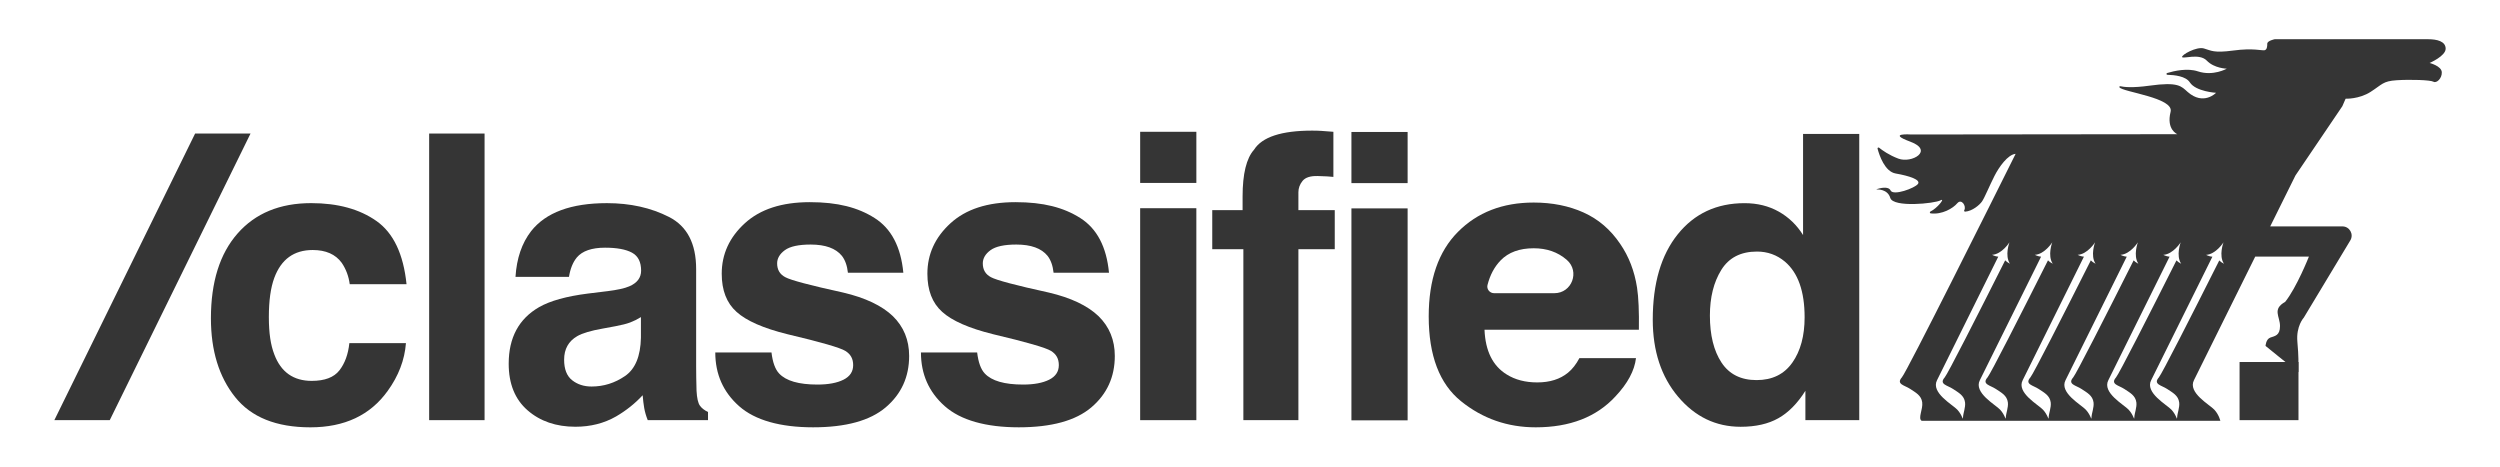
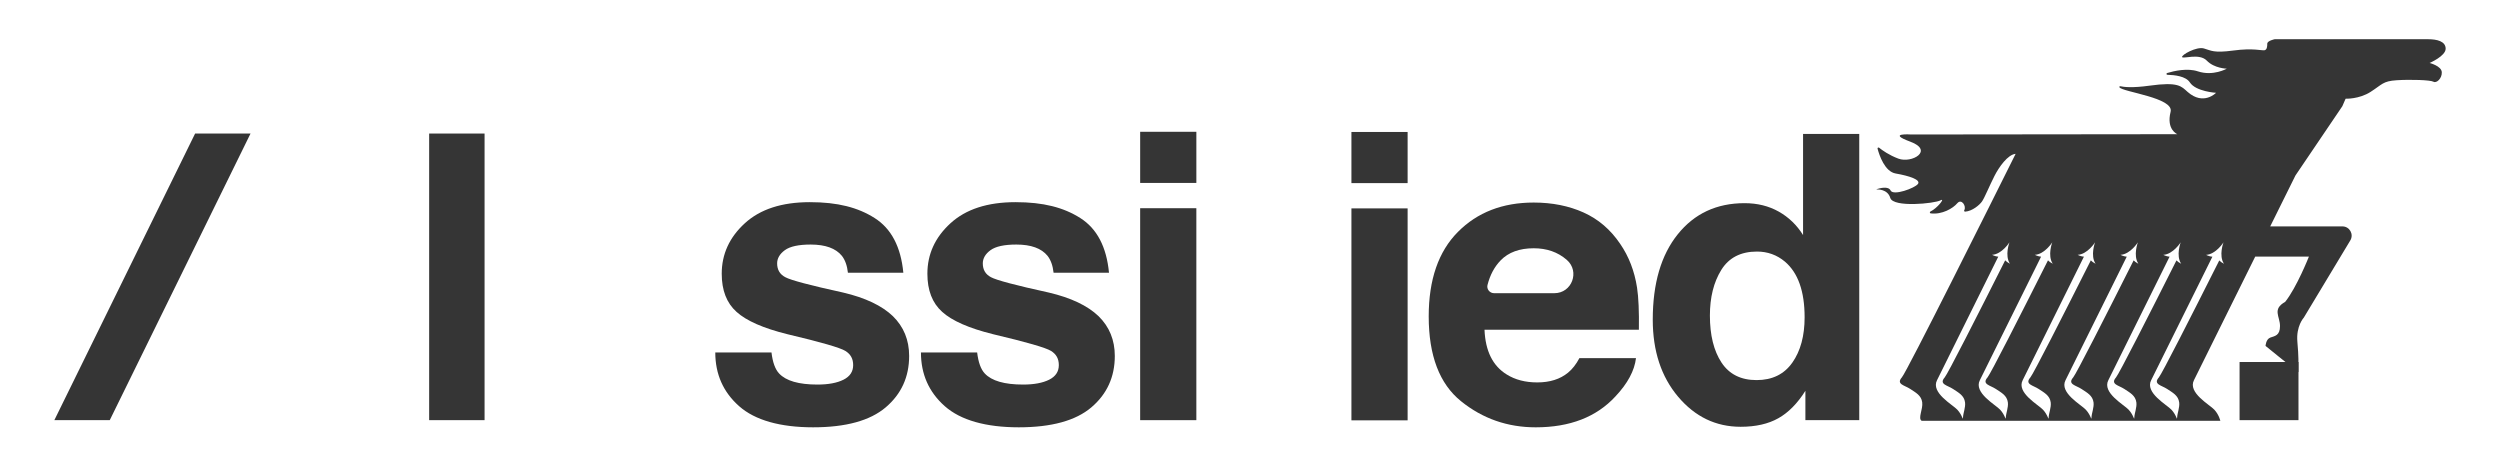
<svg xmlns="http://www.w3.org/2000/svg" viewBox="0 0 1832.62 342.02" data-name="Layer 2" id="Layer_2">
  <defs>
    <style>
      .cls-1 {
        fill: #353535;
      }
    </style>
  </defs>
  <g>
-     <path d="M256.38,208.36c-.76-5.8-2.71-11.02-5.86-15.68-4.57-6.27-11.67-9.41-21.29-9.41-13.72,0-23.1,6.79-28.15,20.38-2.67,7.2-4,16.78-4,28.72s1.33,20.52,4,27.44c4.86,12.92,14,19.39,27.43,19.39,9.53,0,16.29-2.57,20.29-7.7,4-5.13,6.43-11.78,7.29-19.96h41.48c-.95,12.35-5.42,24.04-13.41,35.06-12.75,17.77-31.63,26.65-56.64,26.65s-43.42-7.41-55.22-22.24c-11.8-14.82-17.69-34.04-17.69-57.66,0-26.65,6.51-47.39,19.55-62.21,13.03-14.82,31.01-22.24,53.94-22.24,19.5,0,35.45,4.37,47.87,13.11,12.41,8.74,19.76,24.18,22.04,46.33h-41.62Z" class="cls-1" />
    <path d="M355.21,307.99h-40.62V97.89h40.62v210.1Z" class="cls-1" />
-     <path d="M444.99,213.49c7.56-.95,12.97-2.14,16.22-3.56,5.84-2.47,8.76-6.32,8.76-11.55,0-6.37-2.24-10.76-6.72-13.18-4.48-2.42-11.05-3.63-19.72-3.63-9.73,0-16.62,2.38-20.66,7.13-2.89,3.52-4.82,8.27-5.78,14.25h-39.2c.86-13.59,4.67-24.75,11.45-33.5,10.78-13.68,29.3-20.53,55.55-20.53,17.08,0,32.26,3.37,45.52,10.12,13.26,6.75,19.9,19.48,19.9,38.2v71.27c0,4.94.09,10.93.29,17.96.29,5.32,1.09,8.93,2.42,10.83,1.33,1.9,3.33,3.47,5.99,4.7v5.99h-44.19c-1.24-3.14-2.09-6.08-2.57-8.84-.48-2.75-.86-5.89-1.14-9.41-5.64,6.08-12.14,11.26-19.5,15.54-8.79,5.04-18.73,7.55-29.82,7.55-14.15,0-25.83-4.02-35.05-12.04-9.22-8.03-13.84-19.41-13.84-34.14,0-19.1,7.42-32.93,22.26-41.48,8.14-4.66,20.1-7.98,35.9-9.98l13.93-1.71ZM469.83,232.45c-2.6,1.62-5.23,2.92-7.87,3.92-2.65,1-6.29,1.92-10.91,2.78l-9.25,1.71c-8.67,1.52-14.89,3.37-18.67,5.56-6.4,3.71-9.6,9.46-9.6,17.25,0,6.94,1.95,11.95,5.86,15.04,3.91,3.09,8.66,4.63,14.26,4.63,8.88,0,17.05-2.57,24.53-7.7,7.48-5.13,11.36-14.49,11.65-28.08v-15.11Z" class="cls-1" />
    <path d="M565.54,258.39c.86,7.22,2.72,12.35,5.59,15.39,5.06,5.42,14.42,8.12,28.07,8.12,8.02,0,14.39-1.19,19.12-3.56,4.73-2.37,7.09-5.94,7.09-10.69s-1.9-8.03-5.71-10.41c-3.81-2.37-17.97-6.46-42.5-12.26-17.65-4.37-30.09-9.83-37.31-16.39-7.22-6.46-10.83-15.77-10.83-27.94,0-14.35,5.64-26.68,16.93-36.99,11.28-10.31,27.16-15.47,47.64-15.47s35.26,3.87,47.49,11.62c12.24,7.75,19.26,21.12,21.07,40.12h-40.62c-.57-5.22-2.05-9.36-4.43-12.4-4.48-5.51-12.1-8.27-22.87-8.27-8.86,0-15.17,1.38-18.94,4.13-3.76,2.76-5.65,5.99-5.65,9.69,0,4.66,2,8.03,6,10.12,4,2.19,18.14,5.94,42.41,11.26,16.18,3.8,28.31,9.55,36.39,17.25,7.98,7.79,11.97,17.53,11.97,29.22,0,15.39-5.74,27.96-17.21,37.7-11.47,9.74-29.21,14.61-53.2,14.61s-42.54-5.16-54.2-15.47c-11.67-10.31-17.5-23.45-17.5-39.41h41.19Z" class="cls-1" />
    <path d="M716.3,258.39c.86,7.22,2.72,12.35,5.59,15.39,5.06,5.42,14.42,8.12,28.07,8.12,8.02,0,14.39-1.19,19.12-3.56,4.73-2.37,7.09-5.94,7.09-10.69s-1.9-8.03-5.71-10.41c-3.81-2.37-17.97-6.46-42.5-12.26-17.65-4.37-30.09-9.83-37.31-16.39-7.22-6.46-10.83-15.77-10.83-27.94,0-14.35,5.64-26.68,16.93-36.99,11.28-10.31,27.16-15.47,47.64-15.47s35.26,3.87,47.49,11.62c12.24,7.75,19.26,21.12,21.07,40.12h-40.62c-.57-5.22-2.05-9.36-4.43-12.4-4.48-5.51-12.1-8.27-22.87-8.27-8.86,0-15.17,1.38-18.94,4.13-3.76,2.76-5.65,5.99-5.65,9.69,0,4.66,2,8.03,6,10.12,4,2.19,18.14,5.94,42.41,11.26,16.18,3.8,28.31,9.55,36.39,17.25,7.98,7.79,11.97,17.53,11.97,29.22,0,15.39-5.74,27.96-17.21,37.7-11.47,9.74-29.21,14.61-53.2,14.61s-42.54-5.16-54.2-15.47c-11.67-10.31-17.5-23.45-17.5-39.41h41.19Z" class="cls-1" />
    <path d="M876.99,134.1h-41.19v-37.49h41.19v37.49ZM835.79,152.63h41.19v155.37h-41.19v-155.37Z" class="cls-1" />
-     <path d="M968.89,95.97c2.09.14,4.94.36,8.55.64v33.07c-2.28-.29-6.11-.5-11.47-.64-5.37-.14-9.08,1.05-11.12,3.56-2.05,2.52-3.06,5.3-3.06,8.34v13.11h26.65v28.65h-26.65v125.29h-40.34v-125.29h-22.81v-28.65h22.24v-9.98c0-16.63,2.8-28.08,8.41-34.35,5.89-9.31,20.1-13.97,42.62-13.97,2.57,0,4.89.07,6.98.21Z" class="cls-1" />
    <path d="M1031.85,134.23h-41.19v-37.49h41.19v37.49ZM990.66,152.76h41.19v155.37h-41.19v-155.37Z" class="cls-1" />
    <path d="M1160.81,155.77c10.84,4.86,19.79,12.52,26.85,22.98,6.36,9.23,10.49,19.94,12.38,32.12,1.09,7.14,1.54,17.42,1.34,30.84h-113.16c.63,15.59,6.05,26.51,16.25,32.78,6.21,3.9,13.67,5.84,22.4,5.84,9.25,0,16.77-2.37,22.56-7.13,3.15-2.57,5.94-6.13,8.36-10.69h41.47c-1.09,9.22-6.11,18.58-15.06,28.08-13.92,15.11-33.4,22.66-58.45,22.66-20.68,0-38.92-6.37-54.73-19.12-15.81-12.74-23.71-33.48-23.71-62.2,0-26.91,7.13-47.55,21.4-61.91,14.27-14.36,32.79-21.54,55.56-21.54,13.52,0,25.7,2.43,36.54,7.28ZM1100.04,190.87c-4.55,4.69-7.76,10.69-9.63,18.02-.78,3.06,1.63,6.03,4.79,6.03h44.25c12.85,0,18.82-15.95,9.12-24.38l-.19-.17c-6.48-5.58-14.51-8.38-24.09-8.38-10.43,0-18.51,2.96-24.25,8.88Z" class="cls-1" />
    <path d="M1303.91,155.12c7.32,4.13,13.26,9.86,17.82,17.18v-74.12h41.19v209.82h-39.48v-21.52c-5.8,9.22-12.4,15.92-19.81,20.1-7.41,4.18-16.63,6.27-27.65,6.27-18.15,0-33.43-7.34-45.83-22.02-12.4-14.68-18.6-33.52-18.6-56.52,0-26.51,6.1-47.37,18.32-62.57,12.21-15.2,28.53-22.81,48.96-22.81,9.41,0,17.77,2.07,25.09,6.2ZM1313.89,265.8c5.99-8.55,8.98-19.62,8.98-33.21,0-19-4.8-32.59-14.4-40.77-5.89-4.94-12.73-7.41-20.53-7.41-11.88,0-20.6,4.49-26.16,13.47-5.56,8.98-8.34,20.12-8.34,33.43,0,14.35,2.83,25.82,8.48,34.42,5.65,8.6,14.23,12.9,25.73,12.9s20.24-4.28,26.23-12.83Z" class="cls-1" />
    <path d="M1641.71,265.37h43.19v42.62h-43.19v-42.62Z" class="cls-1" />
    <path d="M80.46,307.99h-40.62l103.19-210.1h40.62l-103.19,210.1Z" class="cls-1" />
  </g>
  <path d="M1792.79,35.74c0-5.46-6.33-6.99-12.88-6.99h-112.43s-5.46,1.09-5.46,3.27-.22,4.37-1.96,4.8c-1.75.44-8.3-1.75-22.92.22-14.63,1.96-16.15,0-21.61-1.53-5.46-1.53-16.59,4.8-15.94,6.33.65,1.53,12.66-3.06,18.12,2.62,5.46,5.68,14.63,5.89,14.63,5.89,0,0-10.04,5.68-21.18,1.96-7.58-2.53-17.19-.4-22.55,1.22-.73.22-.59,1.29.18,1.31,5.16.1,13.54,1,16.47,5.55,4.37,6.77,19.21,7.64,19.21,7.64,0,0-9.18,9.64-20.83-.64-4.71-4.16-6.7-7.55-28.01-4.58-12.5,1.74-18.72,1-21.34.4-.47-.11-.91.42-.63.81,2.46,3.49,40.11,7.59,37.5,17.92-3.32,13.11,4.93,16.43,4.93,16.43l-195.15.22s-18.34-1.31-.66,5.24c17.68,6.55,1.09,16.16-8.73,12.44-6.79-2.56-11.7-6.07-14.09-7.99-.53-.43-1.29.07-1.11.73,1.32,4.93,5.31,16.79,13.24,18.17,10.04,1.75,18.56,4.58,16.37,7.64-2.18,3.06-18.12,8.95-20.08,4.8-1.61-3.39-7.98-1.68-10.24-.94-.5.16.51.22.51.22,0,0,7.53-.43,9.51,6.18,2.16,7.21,32.53,4.15,36.89,1.75,3.66-2.01-2.34,5.79-7.47,8.24-.63.3-.52,1.25.17,1.34,8.38,1.07,16.4-3.69,19.52-7.4,3.1-3.69,6.9,2.11,5.1,5.13-.27.46.15,1.05.69,1.01,5.21-.36,10.56-4.89,12.34-7.46,1.96-2.84,5.58-11.73,9.17-18.77,3.29-6.46,9.77-15.69,15.48-16.14-17.04,34.2-79.58,159.45-83.38,163.84-4.41,5.09,2.03,5.76,6.1,8.48,4.07,2.71,8.14,4.75,8.81,9.83.68,5.09-3.39,11.87-.34,13.56h218.88s-.96-4.41-4.38-8.14c-3.42-3.73-19.69-12.46-14.94-21.7l44.9-90.57h39.36s-8.95,22.62-17.43,33.22c-9.66,5.42-3.77,10.6-3.77,17.67s-3.77,7.3-7.07,8.48-3.53,6.13-3.53,6.13c0,0,17.27,14.09,24.1,19.27,0-7.49.25-10.8-.77-22.34-1.02-11.52,4.71-17.67,4.71-17.67l34.1-56.61c2.72-4.52-.53-10.27-5.8-10.27h-52.92l18.51-37.34,34.38-50.78,2.38-5.48s9.82.44,18.34-5.02c8.51-5.46,8.95-7.86,18.99-8.51,10.04-.66,24.89-.22,27.07,1.09,2.18,1.31,6.33-2.4,6.11-6.99-.22-4.58-8.95-6.77-8.95-6.77,0,0,11.79-5.02,11.79-10.48ZM1434.88,300.39c-3.42-3.73-19.69-12.46-14.94-21.7l44.89-90.56c-1.22-.08-2.75-.43-4.56-1.33,7.25-.42,12.76-9.17,12.76-9.17,0,0-3.67,9.68.37,15.71-1.6-.8-2.72-1.68-3.51-2.51-20.99,41.71-42.16,83.33-44.33,85.82-4.41,5.09,2.03,5.76,6.1,8.48,4.07,2.71,8.14,4.75,8.81,9.83.48,3.59-1.4,8.01-1.48,10.91l-.14,1.09-.51-1.09c-.67-1.57-1.76-3.61-3.48-5.48ZM1466.27,300.39c-3.42-3.73-19.69-12.46-14.94-21.7l44.89-90.56c-1.22-.08-2.76-.43-4.58-1.33,7.25-.42,12.76-9.17,12.76-9.17,0,0-3.67,9.68.37,15.71-1.59-.79-2.71-1.67-3.5-2.5-20.99,41.71-42.16,83.31-44.32,85.81-4.41,5.09,2.03,5.76,6.1,8.48,4.07,2.71,8.14,4.75,8.81,9.83.48,3.59-1.4,8.01-1.48,10.91l-.14,1.09-.51-1.09c-.67-1.57-1.76-3.61-3.48-5.48ZM1497.67,300.39c-3.42-3.73-19.69-12.46-14.94-21.7l44.89-90.55c-1.22-.08-2.77-.42-4.59-1.33,7.25-.42,12.76-9.17,12.76-9.17,0,0-3.67,9.68.37,15.71-1.58-.79-2.7-1.66-3.49-2.49-20.99,41.71-42.15,83.3-44.31,85.8-4.41,5.09,2.03,5.76,6.1,8.48,4.07,2.71,8.14,4.75,8.81,9.83.48,3.59-1.4,8.01-1.48,10.91l-.11,1.09-.53-1.09c-.67-1.57-1.76-3.61-3.48-5.48ZM1529.07,300.39c-3.42-3.73-19.69-12.46-14.94-21.7l44.89-90.55c-1.22-.08-2.77-.42-4.61-1.33,7.25-.42,12.76-9.17,12.76-9.17,0,0-3.67,9.68.37,15.71-1.58-.79-2.69-1.66-3.48-2.48-20.98,41.7-42.14,83.29-44.31,85.79-4.41,5.09,2.03,5.76,6.1,8.48,4.07,2.71,8.14,4.75,8.81,9.83.48,3.59-1.4,8.01-1.48,10.91l-.13,1.09-.51-1.09c-.67-1.57-1.76-3.61-3.48-5.48ZM1560.46,300.39c-3.42-3.73-19.69-12.46-14.94-21.7l44.89-90.55c-1.23-.07-2.78-.42-4.62-1.33,7.25-.42,12.76-9.17,12.76-9.17,0,0-3.67,9.68.37,15.71-1.57-.78-2.68-1.65-3.47-2.47-20.98,41.7-42.14,83.28-44.3,85.78-4.41,5.09,2.03,5.76,6.1,8.48,4.07,2.71,8.14,4.75,8.81,9.83.48,3.59-1.4,8.01-1.48,10.91l-.14,1.09-.51-1.09c-.67-1.57-1.76-3.61-3.48-5.48ZM1626.84,190.9c-20.98,41.69-42.13,83.27-44.3,85.77-4.41,5.09,2.03,5.76,6.1,8.48,4.07,2.71,8.14,4.75,8.81,9.83.48,3.59-1.4,8.01-1.48,10.91l-.18,1.09-.46-1.09c-.67-1.57-1.76-3.61-3.48-5.48-3.42-3.73-19.69-12.46-14.94-21.7l44.89-90.55c-1.23-.07-2.79-.41-4.64-1.33,7.25-.42,12.76-9.17,12.76-9.17,0,0-3.67,9.68.37,15.71-1.56-.78-2.67-1.64-3.46-2.45Z" class="cls-1" />
</svg>